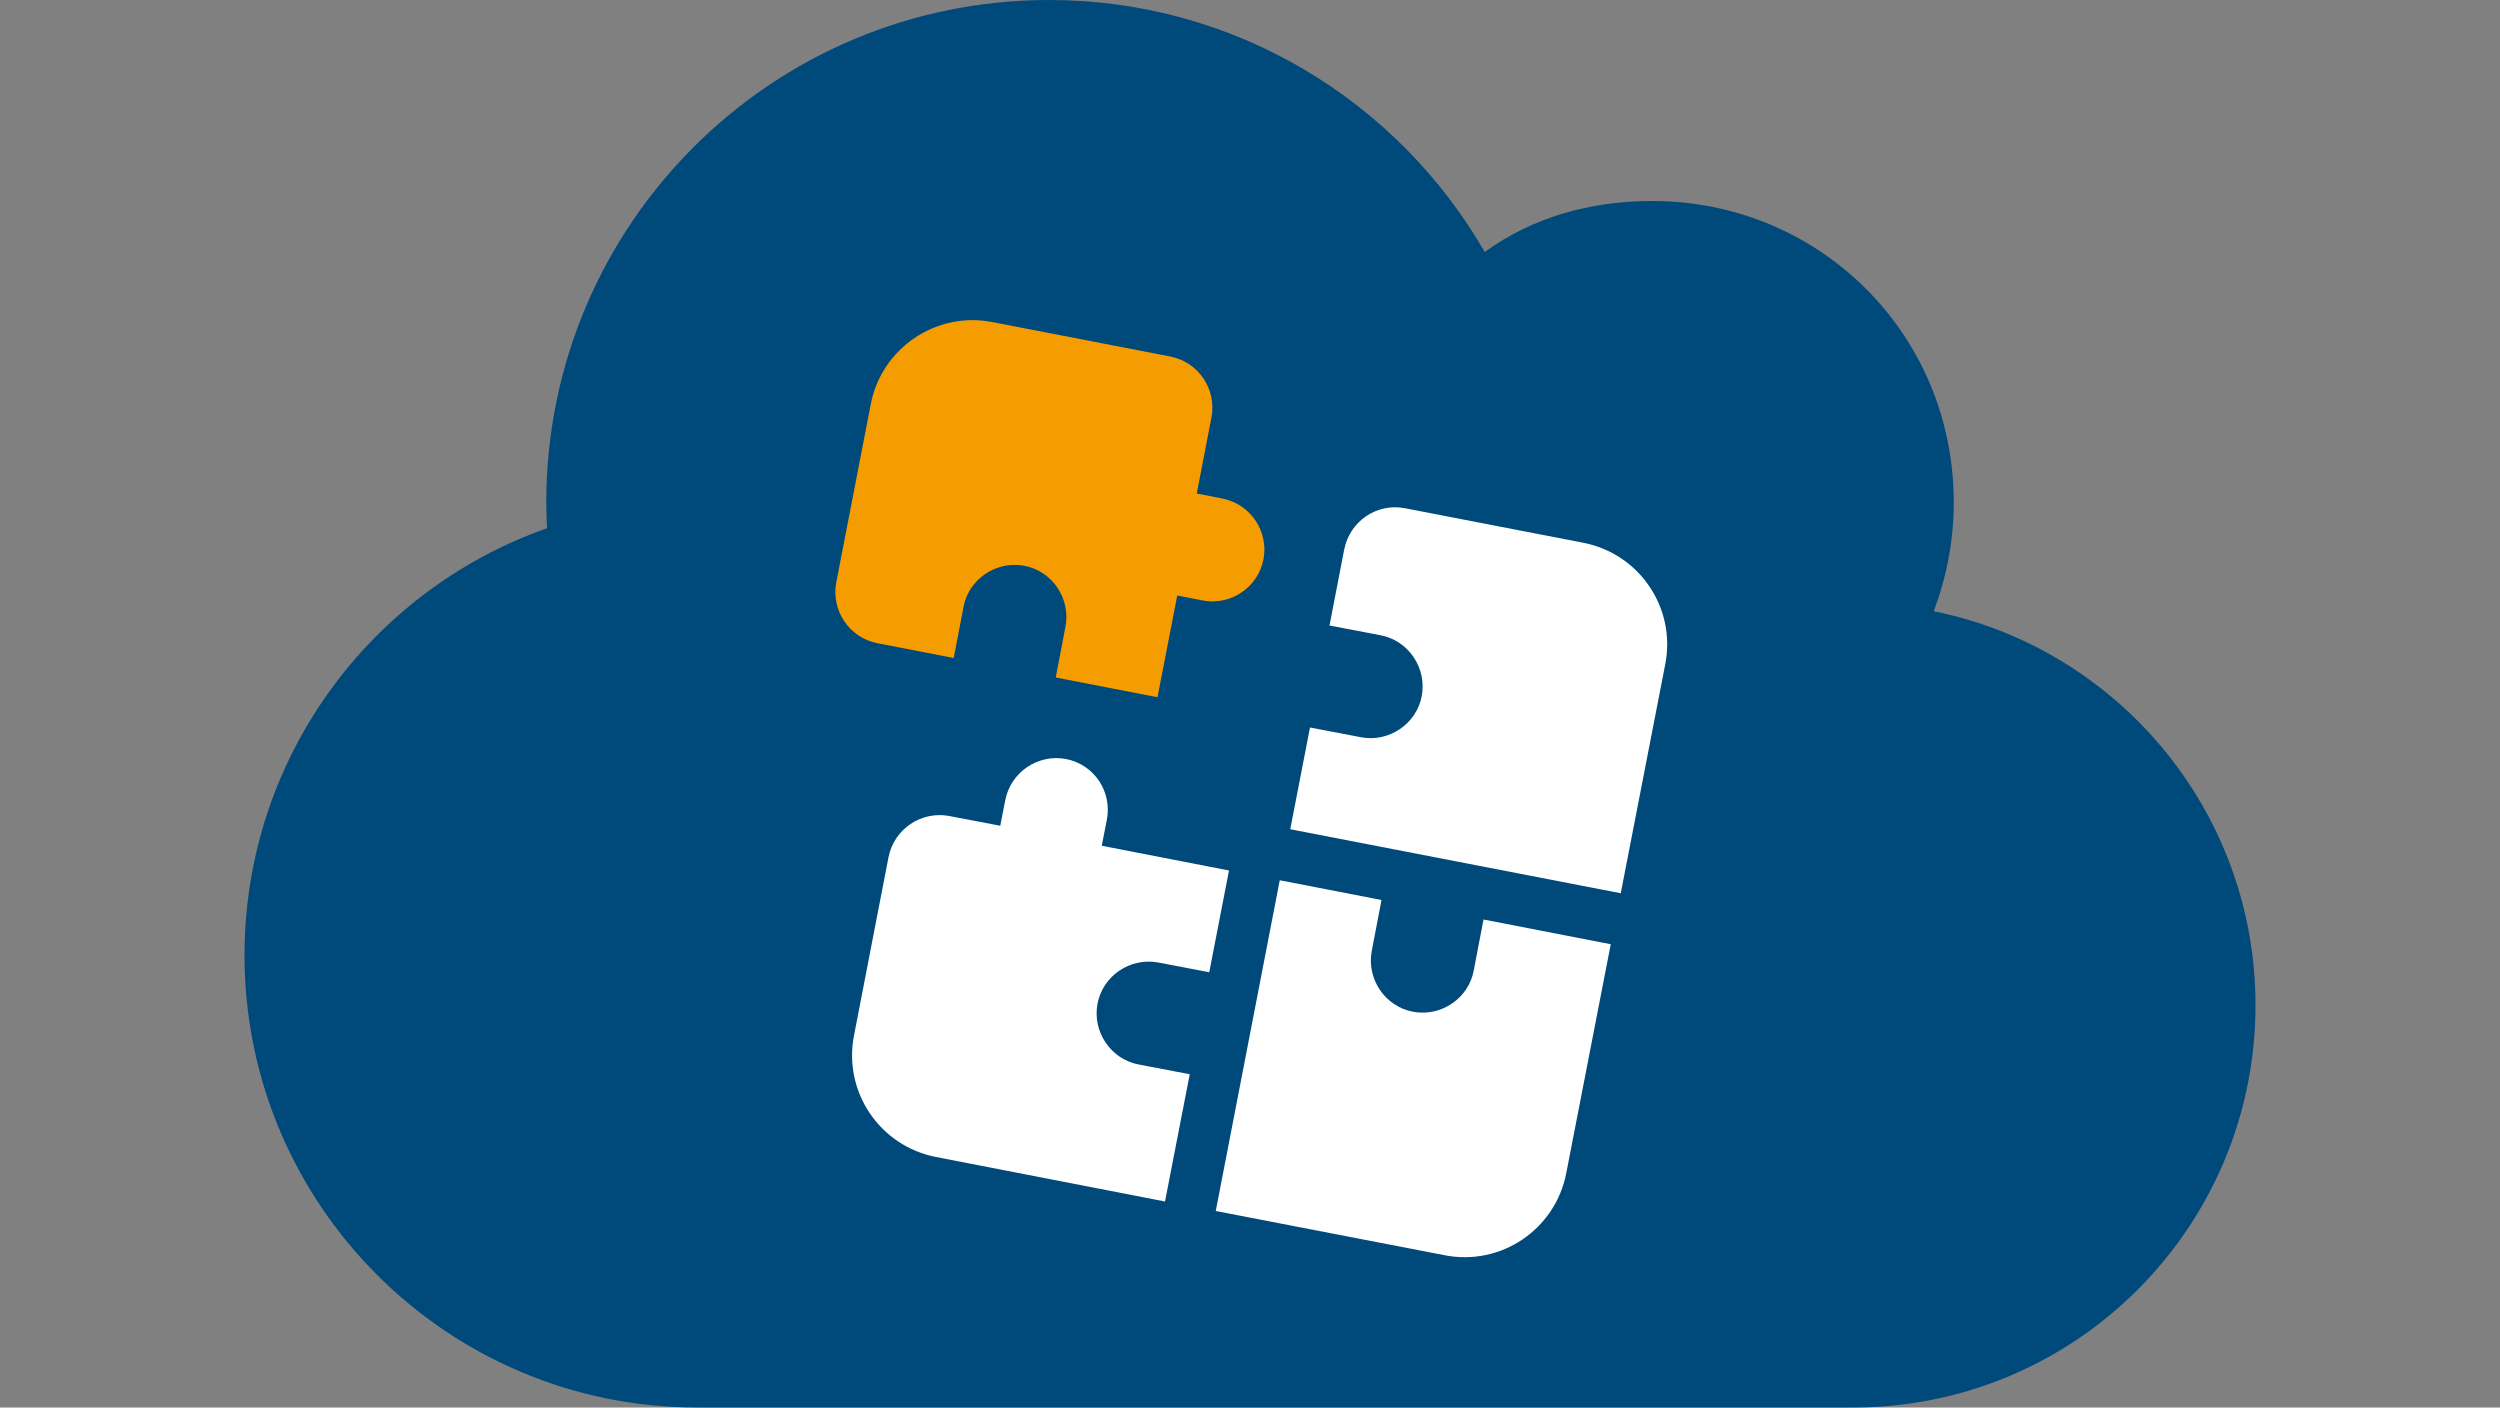
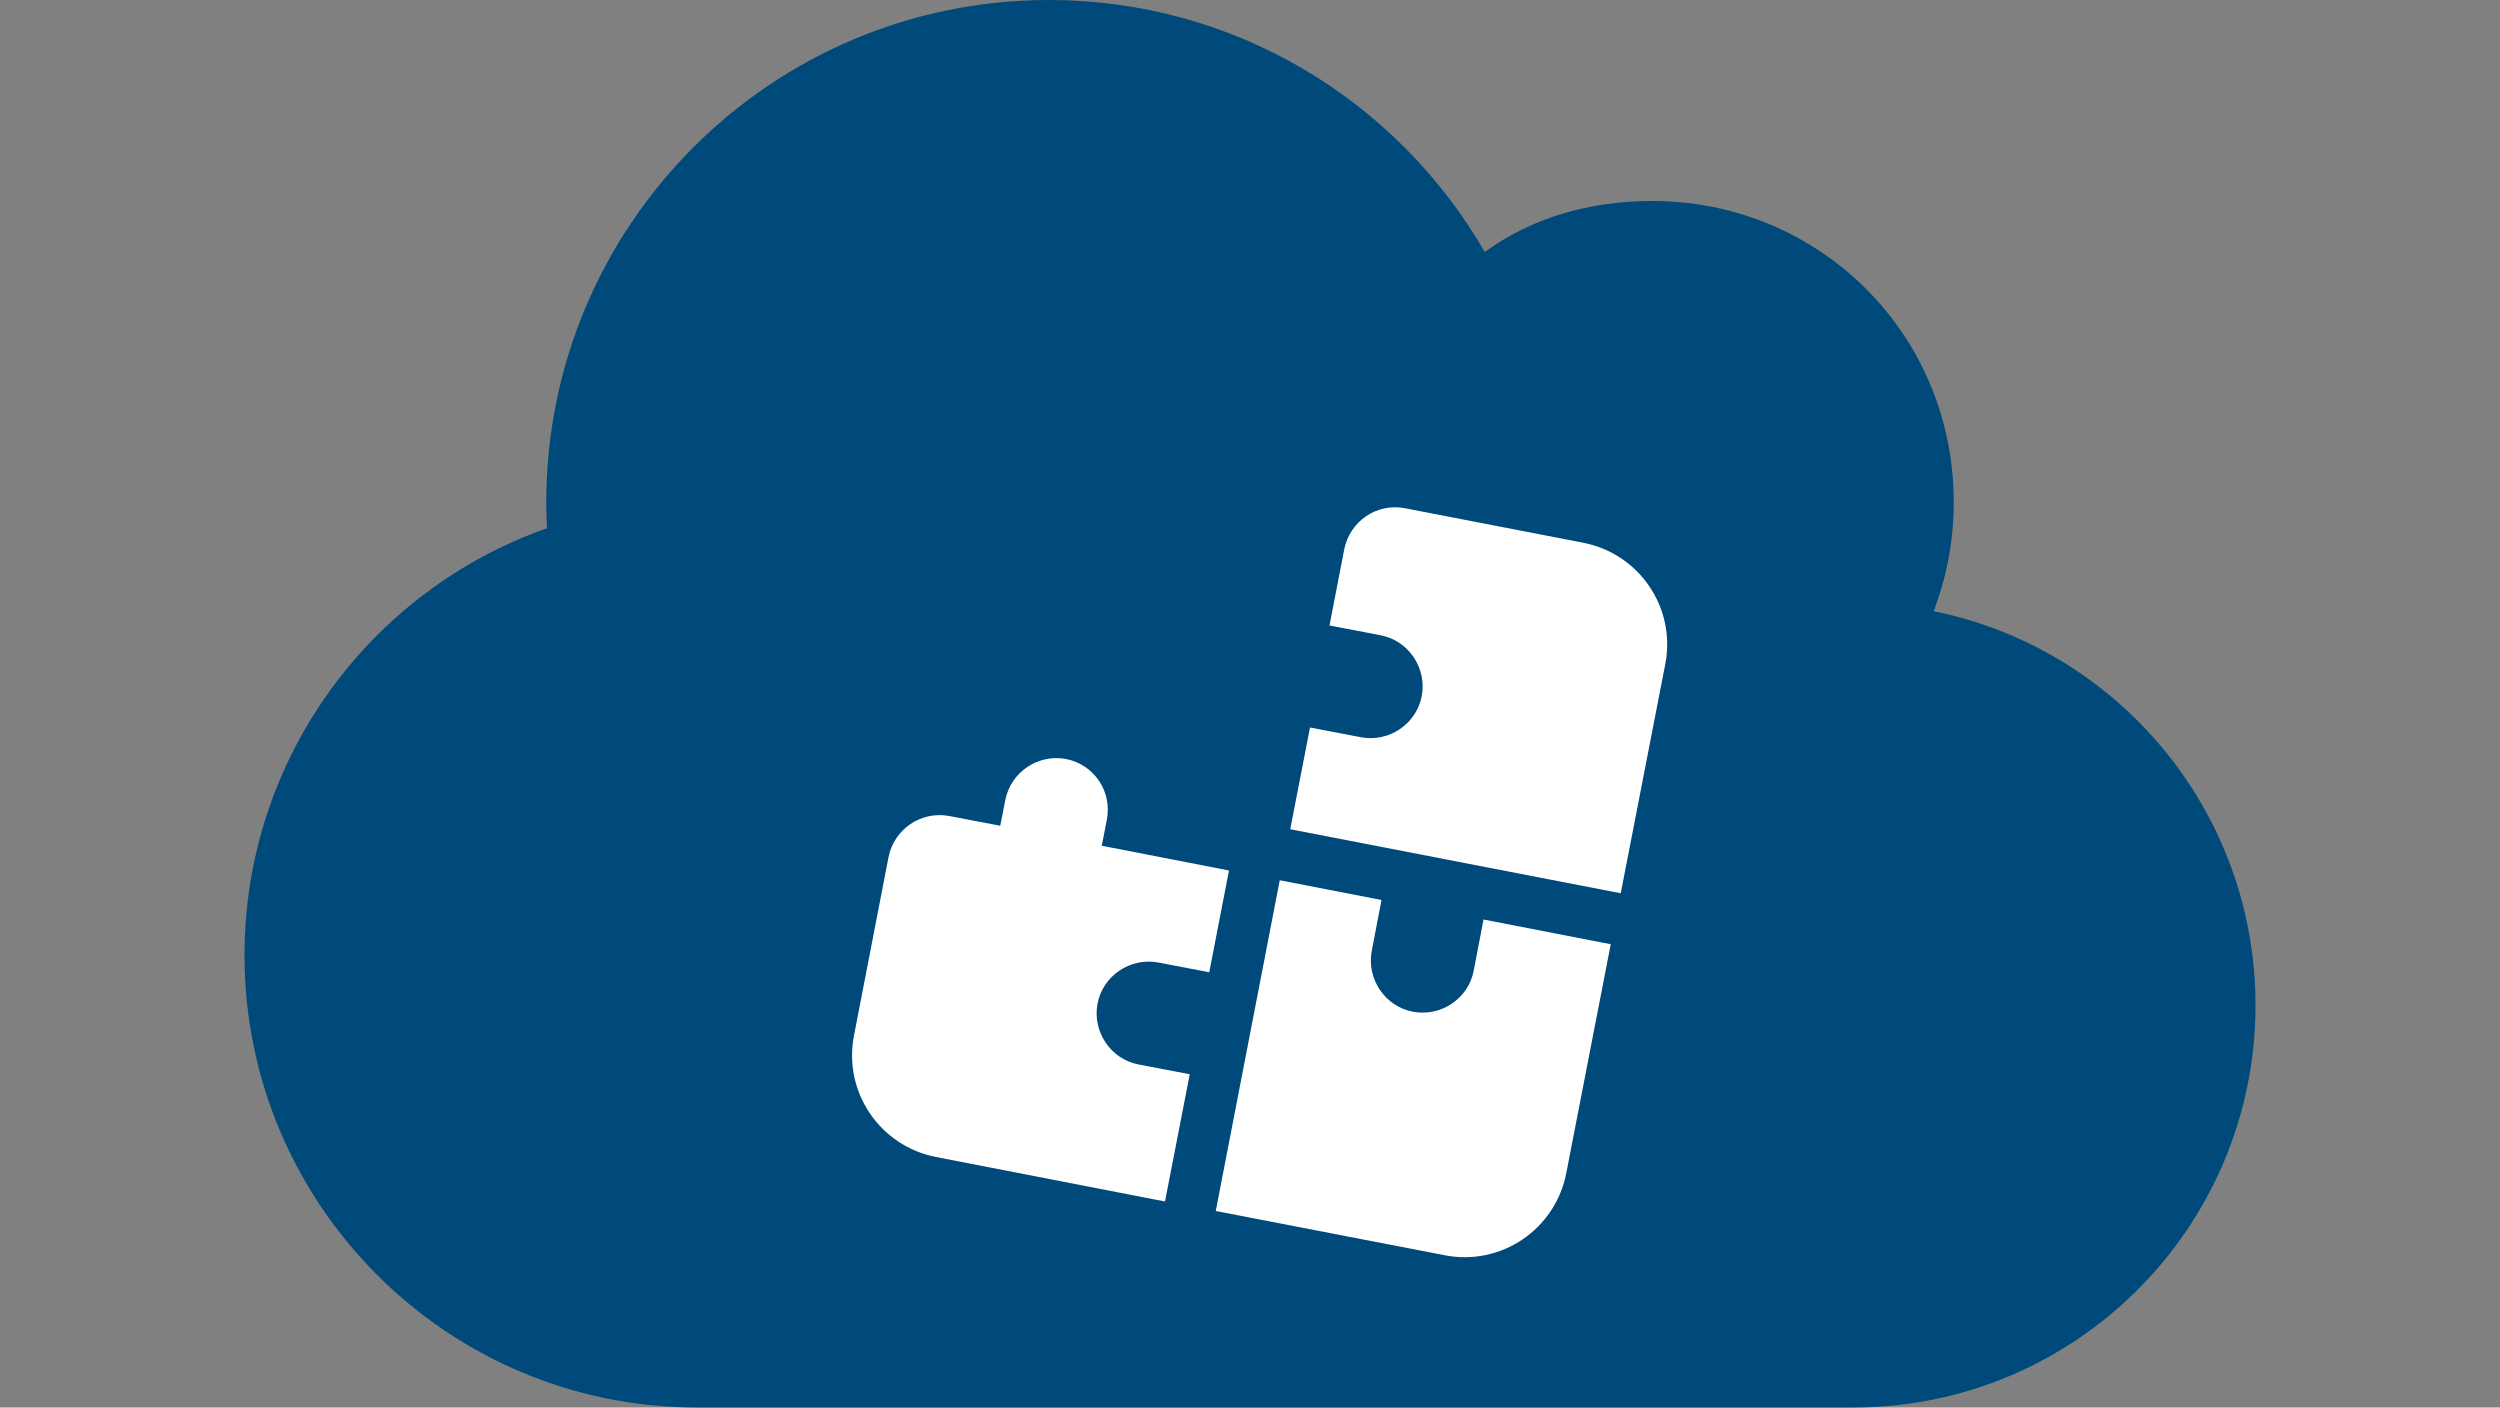
<svg xmlns="http://www.w3.org/2000/svg" id="Ebene_1" x="0px" y="0px" viewBox="0 0 1000 563" style="enable-background:new 0 0 1000 563;" xml:space="preserve">
  <rect x="0" y="0" width="1000" height="563" fill="#808080" stroke="none" />
  <style type="text/css"> .st0{display:none;} .st1{display:inline;fill:#00497B;} .st2{display:inline;fill:#F59C00;} .st3{fill:#00497B;} .st4{fill:#FFFFFF;} .st5{fill:#F59C00;} </style>
  <g class="st0">
    <path class="st1" d="M218.8,211.3c-0.2-3.4-0.3-6.8-0.3-10.2C218.5,90,308.5,0,419.6,0c74.5,0,139.5,40.5,174.3,100.8 c19.1-13.9,42.2-20.4,67-20.4c66.6,0,120.6,52.9,120.6,120.6c0,15.3-2.9,29.9-8,43.5c73.4,14.8,128.7,79.8,128.7,157.6 c0,88.8-72,160.9-160.9,160.9H278.8c-99.9,0-181-81.1-181-181C97.9,303.1,148.3,236,218.8,211.3z" />
-     <path class="st2" d="M500.3,158.5c2.9,0,5.7,0.6,8.3,1.8l116.2,49.3c13.6,5.8,23.8,19.1,23.6,34.7C648,306,622.9,418,516.6,468.9 c-10.3,4.9-22.3,4.9-32.6,0C377.7,418,352.5,306,351.7,244.3c0.5-15.6,10.6-29,24.2-34.7l116.2-49.3 C494.6,159.1,497.4,158.5,500.3,158.5L500.3,158.5z M500.3,432.9c84.6-41.2,108-132.4,108.6-187.2l-108.6-46V432.9z" />
  </g>
  <g class="st0">
-     <circle class="st2" cx="500" cy="281.5" r="281.5" />
    <path class="st1" d="M500,0C344.5,0,218.5,126.1,218.5,281.5C218.5,437,344.5,563,500,563s281.5-126,281.5-281.5 C781.5,126.1,655.5,0,500,0z M500,124.9c26.3,0,47.7,21.3,47.7,47.7s-21.3,47.7-47.7,47.7c-26.3,0-47.7-21.3-47.7-47.7 S473.7,124.9,500,124.9z M563.6,413.2c0,7.5-6.1,13.6-13.6,13.6h-99.9c-7.5,0-13.6-6.1-13.6-13.6v-27.2c0-7.5,6.1-13.6,13.6-13.6 h13.6v-72.6h-13.6c-7.5,0-13.6-6.1-13.6-13.6v-27.2c0-7.5,6.1-13.6,13.6-13.6h72.6c7.5,0,13.6,6.1,13.6,13.6v113.5h13.6 c7.5,0,13.6,6.1,13.6,13.6V413.2z" />
  </g>
  <g class="st0">
-     <path class="st1" d="M630.2,142.2c-35.5-33.2-81.5-51.4-130.4-51.4c-87.9,0.1-163.8,60.4-184.8,144c-1.5,6.1-6.9,10.4-13.2,10.4 h-65c-8.5,0-15-7.7-13.4-16.1C247.9,98.7,362.4,0,500,0c75.4,0,143.9,29.7,194.5,78L735,37.4c17.2-17.2,46.5-5,46.5,19.3v152.2 c0,15-12.2,27.2-27.2,27.2H602.1c-24.3,0-36.4-29.3-19.3-46.5L630.2,142.2z M245.7,326.9h152.2c24.3,0,36.4,29.3,19.3,46.5 l-47.4,47.4c35.5,33.2,81.5,51.4,130.4,51.4c87.9-0.1,163.8-60.3,184.8-144c1.5-6.1,6.9-10.4,13.2-10.4h65c8.5,0,15,7.7,13.4,16.1 C752.1,464.3,637.6,563,500,563c-75.4,0-143.9-29.7-194.5-78L265,525.6c-17.2,17.2-46.5,5-46.5-19.3V354.1 C218.5,339.1,230.7,326.9,245.7,326.9z" />
    <path class="st2" d="M596.6,179.2c-42.3,0-75.3,26.4-96.6,50.3c-21.3-23.9-54.4-50.3-96.6-50.3c-59.6,0-108,45.9-108,102.3 s48.5,102.3,108,102.3c42.3,0,75.3-26.4,96.6-50.3c21.3,23.9,54.4,50.3,96.6,50.3c59.6,0,108-45.9,108-102.3 S656.2,179.2,596.6,179.2z M403.4,322.4c-25.7,0-46.6-18.4-46.6-40.9s20.9-40.9,46.6-40.9c24.4,0,46.9,23.1,60.1,40.9 C450.4,299.2,427.7,322.4,403.4,322.4z M596.6,322.4c-24.4,0-46.9-23.1-60.1-40.9c13-17.7,35.8-40.9,60.1-40.9 c25.7,0,46.6,18.4,46.6,40.9S622.4,322.4,596.6,322.4z" />
  </g>
  <g>
    <path class="st3" d="M218.8,211.3c-0.1-3.4-0.3-6.8-0.3-10.2C218.5,90,308.5,0,419.6,0c74.5,0,139.5,40.5,174.3,100.8 c19.1-13.9,42.2-20.4,67-20.4c66.6,0,120.6,52.9,120.6,120.6c0,15.3-2.9,29.9-8,43.5c73.4,14.8,128.7,79.8,128.7,157.6 c0,88.8-72,160.9-160.9,160.9H278.8c-99.9,0-181-81.1-181-181C97.9,303.1,148.4,236,218.8,211.3z" />
    <g>
      <path class="st4" d="M426.4,303.6c-11.2-2.1-22.1,5.2-24.3,16.5l-2,10.2l-20.4-3.9c-11.2-2.1-22.1,5.2-24.3,16.5l-13.8,71.3 c-4.4,22.5,10.3,44.2,32.8,48.6l91.6,17.8l9.9-50.9l-20.4-3.9c-11.2-2.1-18.6-13.1-16.5-24.3s13.1-18.6,24.3-16.5l20.4,3.9 l7.9-40.7l-50.9-9.9l2-10.2C445,316.7,437.7,305.8,426.4,303.6z" />
      <path class="st4" d="M577.9,502.1c22.5,4.4,44.2-10.3,48.6-32.8l17.8-91.6l-50.9-9.9l-3.9,20.4c-2.1,11.2-13.1,18.6-24.3,16.5 c-11.2-2.1-18.6-13.1-16.5-24.3l3.9-20.4l-40.7-7.9l-25.6,132.3L577.9,502.1z" />
      <path class="st4" d="M537.7,219.7l-5.9,30.5l20.4,3.9c11.2,2.1,18.6,13.1,16.5,24.3c-2.1,11.2-13.1,18.6-24.3,16.5l-20.4-3.9 l-7.9,40.7l132.2,25.6l17.8-91.6c4.4-22.5-10.3-44.2-32.8-48.6l-71.3-13.8C550.8,201.1,540,208.4,537.7,219.7z" />
-       <path class="st5" d="M348.3,161.7L334.5,233c-2.1,11.2,5.2,22.1,16.5,24.3l30.5,5.9l3.9-20.4c2.1-11.2,13.1-18.6,24.3-16.5 c11.2,2.1,18.6,13.1,16.5,24.3l-3.9,20.4l40.7,7.9l7.9-40.7l10.2,2c11.2,2.1,22.1-5.2,24.3-16.5c2.1-11.2-5.2-22.1-16.5-24.3 l-10.2-2l5.9-30.5c2.1-11.2-5.2-22.1-16.5-24.3l-71.3-13.8C374.5,124.5,352.6,139.2,348.3,161.7z" />
    </g>
  </g>
</svg>